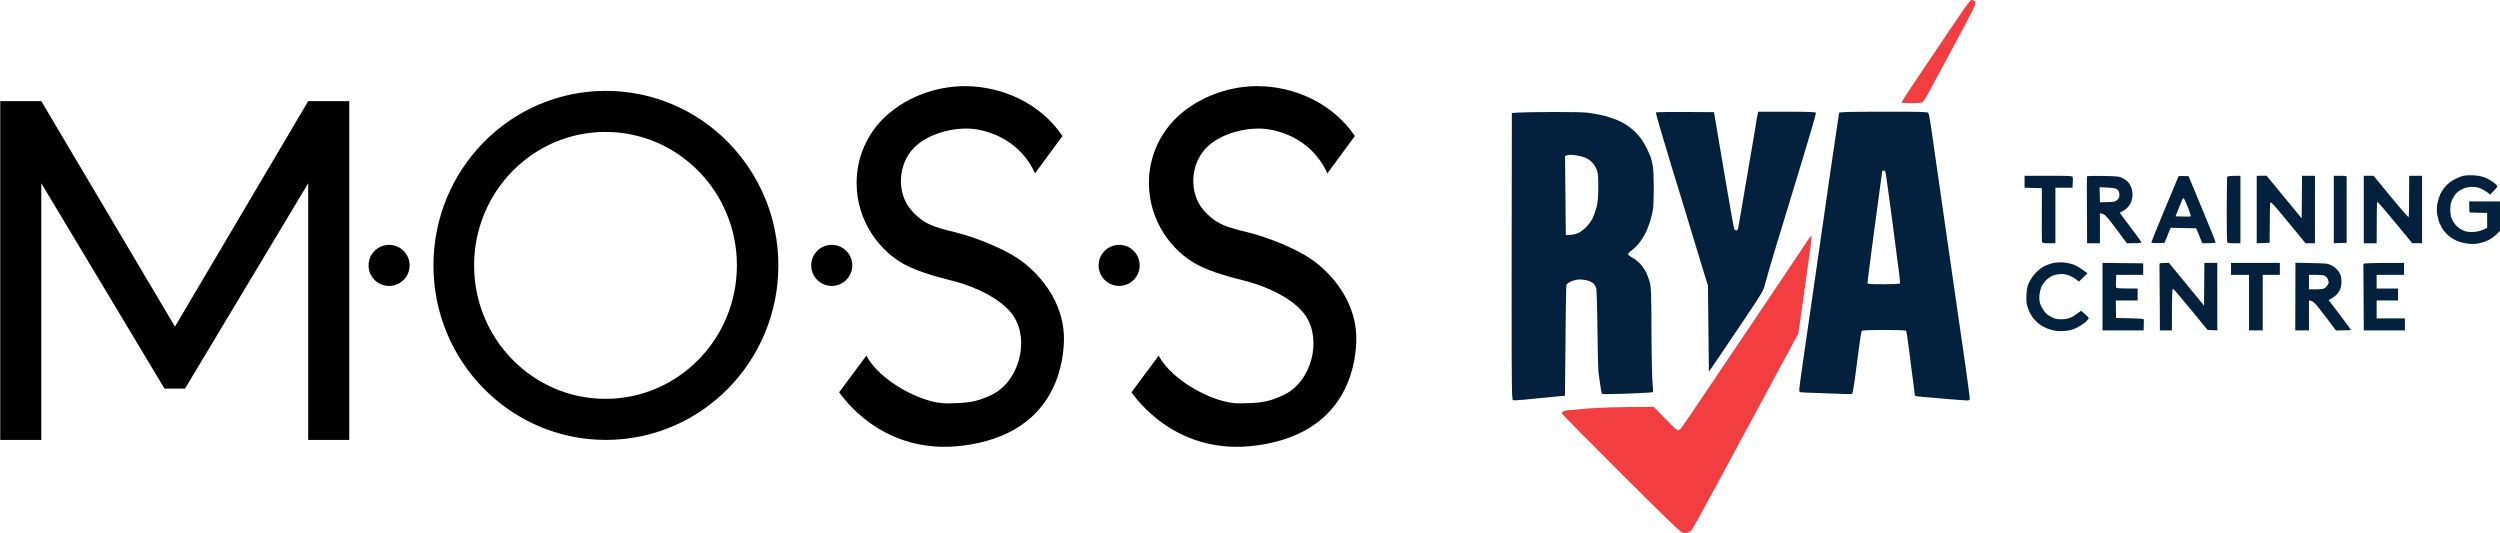
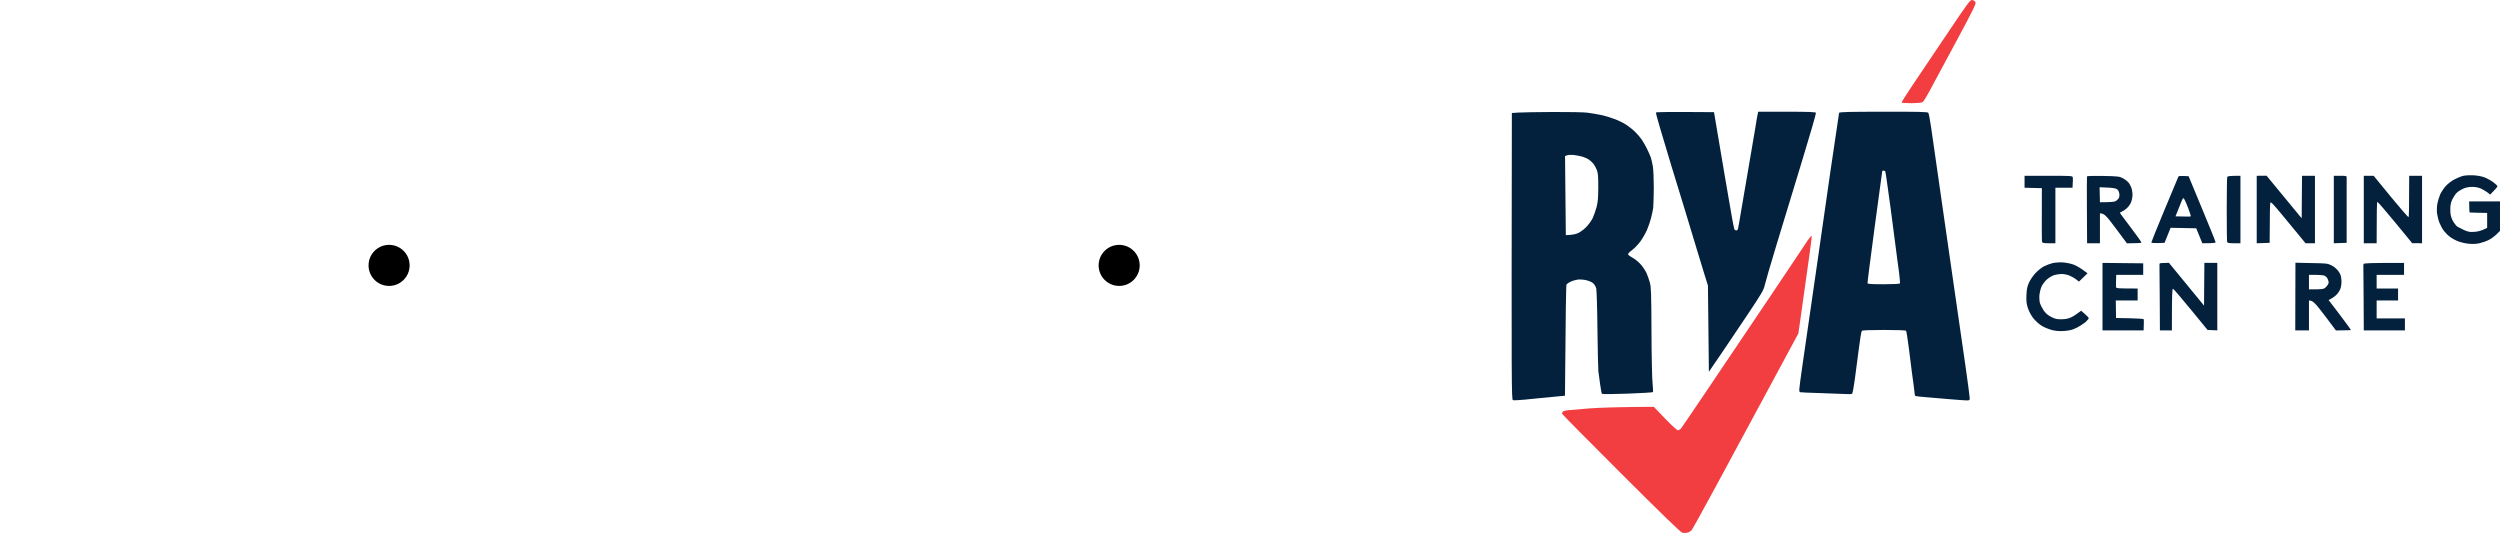
<svg xmlns="http://www.w3.org/2000/svg" width="258" height="55" viewBox="0 0 258 55" fill="none">
  <g clip-path="url(#clip0_138_3637)">
    <path d="M40.154 29.507C41.325 29.507 42.273 28.558 42.273 27.388C42.273 26.218 41.325 25.269 40.154 25.269C38.984 25.269 38.035 26.218 38.035 27.388C38.035 28.558 38.984 29.507 40.154 29.507Z" fill="black" />
-     <path d="M85.836 29.507C87.006 29.507 87.955 28.558 87.955 27.388C87.955 26.218 87.006 25.269 85.836 25.269C84.665 25.269 83.717 26.218 83.717 27.388C83.717 28.558 84.665 29.507 85.836 29.507Z" fill="black" />
    <path d="M115.498 29.507C116.668 29.507 117.617 28.558 117.617 27.388C117.617 26.218 116.668 25.269 115.498 25.269C114.328 25.269 113.379 26.218 113.379 27.388C113.379 28.558 114.328 29.507 115.498 29.507Z" fill="black" />
-     <path d="M62.529 9.378C52.7 9.378 44.732 17.441 44.732 27.388C44.732 37.336 52.7 45.398 62.529 45.398C72.359 45.398 80.327 37.332 80.327 27.388C80.327 17.444 72.358 9.378 62.529 9.378ZM62.487 41.16C54.998 41.16 48.927 34.994 48.927 27.388C48.927 19.782 54.998 13.615 62.487 13.615C69.977 13.615 76.049 19.781 76.049 27.388C76.049 34.995 69.976 41.16 62.487 41.16ZM31.807 10.437L18.056 33.709L4.263 10.437H0.025V45.398H4.263V18.912L16.975 40.101H19.094L31.807 18.912V45.398H36.044V10.437H31.807ZM139.96 35.46C139.843 37.642 139.017 44.804 129.525 45.991C122.155 46.913 118.006 42.227 116.77 40.483L119.578 36.7C120.923 39.299 125.372 41.69 127.957 41.63C129.779 41.587 130.772 41.584 132.494 40.753C135.33 39.384 136.432 35.188 134.779 32.646C133.623 30.866 130.796 29.595 128.72 29.044C127.352 28.683 125.147 28.179 123.465 27.264C121.05 25.951 118.59 22.942 118.571 18.937C118.558 17.637 118.818 16.35 119.332 15.157C119.847 13.964 120.605 12.892 121.558 12.009C124.059 9.716 127.279 8.877 129.8 8.89C133.592 8.912 137.534 10.649 139.822 14.037L136.983 17.893C135.881 15.392 133.599 13.809 131.008 13.359C129.059 13.019 126.114 13.63 124.524 15.223C122.787 16.96 122.695 19.976 124.228 21.707C125.542 23.189 126.613 23.436 128.847 23.995C130.881 24.503 133.708 25.639 135.33 26.75C136.953 27.86 140.204 30.905 139.96 35.46ZM109.788 35.46C109.672 37.642 108.846 44.804 99.354 45.991C91.984 46.913 87.834 42.227 86.599 40.483L89.411 36.7C90.755 39.299 95.205 41.69 97.789 41.63C99.611 41.587 100.604 41.584 102.326 40.753C105.163 39.384 106.264 35.188 104.612 32.646C103.455 30.866 100.629 29.595 98.552 29.044C97.185 28.683 94.979 28.179 93.297 27.264C90.882 25.951 88.422 22.942 88.404 18.937C88.391 17.638 88.65 16.35 89.165 15.157C89.679 13.964 90.437 12.892 91.39 12.009C93.887 9.716 97.107 8.877 99.629 8.89C103.421 8.912 107.362 10.649 109.651 14.037L106.812 17.893C105.71 15.392 103.429 13.809 100.836 13.359C98.888 13.019 95.943 13.63 94.354 15.223C92.615 16.96 92.523 19.976 94.056 21.707C95.37 23.189 96.442 23.436 98.676 23.995C100.71 24.503 103.536 25.639 105.159 26.75C106.769 27.851 110.032 30.905 109.788 35.46Z" fill="black" />
  </g>
  <g clip-path="url(#clip1_138_3637)">
    <path d="M197.371 8.798C198.007 7.855 199.599 5.484 200.916 3.527C203.082 0.31 203.321 -0.025 203.524 0.001C203.648 0.019 203.798 0.107 203.86 0.204C203.966 0.363 203.763 0.777 201.703 4.611C200.447 6.938 199.227 9.203 198.998 9.635C198.759 10.076 198.503 10.472 198.423 10.534C198.335 10.605 197.919 10.64 197.291 10.649C196.743 10.649 196.275 10.622 196.248 10.587C196.23 10.543 196.734 9.741 197.371 8.798Z" fill="#F23E41" />
    <path d="M181.988 31.626C184.057 28.55 186.02 25.624 186.338 25.13C186.656 24.637 186.939 24.284 186.974 24.337C187.001 24.399 186.7 26.681 185.595 34.403L182.651 39.867C181.025 42.873 178.576 47.412 177.205 49.959C175.826 52.507 174.642 54.657 174.562 54.737C174.474 54.825 174.297 54.931 174.147 54.966C174.005 55.01 173.766 55.01 173.616 54.975C173.43 54.922 171.574 53.132 167.277 48.84C163.927 45.499 161.195 42.732 161.195 42.688C161.195 42.644 161.23 42.556 161.266 42.503C161.301 42.441 161.504 42.379 161.725 42.344C161.946 42.318 162.963 42.229 163.98 42.15C165.005 42.071 166.924 42 170.672 41.983L171.83 43.19C172.476 43.86 173.068 44.407 173.156 44.407C173.236 44.407 173.386 44.318 173.484 44.213C173.572 44.098 174.677 42.485 175.932 40.617C177.197 38.748 179.919 34.702 181.988 31.626Z" fill="#F23E41" />
    <path fill-rule="evenodd" clip-rule="evenodd" d="M189.794 11.645C189.777 11.698 189.379 14.386 188.91 17.612C188.612 19.706 188.187 22.653 187.8 25.339L187.799 25.348C187.59 26.797 187.392 28.17 187.231 29.29C186.771 32.49 186.232 36.201 186.037 37.532C185.843 38.862 185.684 40.061 185.684 40.202C185.684 40.334 185.71 40.458 185.754 40.475C185.79 40.493 186.691 40.537 187.761 40.564C188.831 40.599 190.007 40.643 190.369 40.661C190.732 40.687 191.076 40.678 191.129 40.643C191.191 40.599 191.315 39.92 191.421 39.118C191.485 38.635 191.578 37.924 191.669 37.23C191.729 36.771 191.787 36.32 191.837 35.945C191.952 35.002 192.093 34.182 192.146 34.138C192.199 34.085 193.083 34.05 194.436 34.05C195.638 34.05 196.664 34.085 196.708 34.129C196.743 34.165 196.885 35.055 197.017 36.112C197.081 36.618 197.143 37.116 197.193 37.518L197.195 37.529L197.195 37.53C197.247 37.954 197.287 38.27 197.3 38.369C197.307 38.421 197.318 38.505 197.332 38.609C197.37 38.892 197.428 39.33 197.486 39.735L197.491 39.775L197.491 39.776L197.491 39.777L197.491 39.777C197.56 40.315 197.618 40.776 197.618 40.819C197.618 40.855 197.804 40.898 198.043 40.925C198.163 40.934 198.342 40.951 198.531 40.968L198.532 40.968L198.532 40.968C198.703 40.984 198.882 41.001 199.033 41.013C199.234 41.03 199.678 41.068 200.187 41.111L200.221 41.114C200.508 41.138 200.816 41.164 201.111 41.189C201.942 41.26 202.764 41.322 202.949 41.322C203.25 41.322 203.276 41.304 203.276 41.084C203.276 40.943 203.073 39.453 202.834 37.752C202.607 36.195 201.862 31.033 201.118 25.872L200.925 24.531C200.12 18.96 199.378 13.804 199.28 13.073C199.174 12.35 199.051 11.698 198.998 11.636C198.918 11.548 197.972 11.521 194.365 11.53C190.82 11.53 189.83 11.557 189.794 11.645ZM193.472 23.385C193.729 21.479 193.96 19.777 194.103 18.729C194.195 18.047 194.25 17.642 194.25 17.638C194.259 17.621 194.321 17.612 194.392 17.612C194.462 17.612 194.542 17.638 194.56 17.682C194.577 17.718 194.683 18.361 194.781 19.11C194.863 19.692 194.967 20.444 195.042 20.99L195.043 20.998L195.043 20.999L195.099 21.402C195.17 21.913 195.346 23.279 195.497 24.443C195.586 25.137 195.673 25.799 195.732 26.251L195.732 26.253C195.772 26.557 195.799 26.766 195.806 26.823C195.824 26.963 195.903 27.554 195.983 28.127C196.054 28.691 196.098 29.202 196.071 29.246C196.045 29.299 195.391 29.334 194.392 29.334C193.163 29.334 192.747 29.308 192.73 29.229C192.712 29.167 193.048 26.54 193.472 23.385Z" fill="#03213D" />
    <path d="M172.458 17.021C171.565 14.095 170.858 11.662 170.884 11.618C170.911 11.557 171.963 11.539 176.887 11.574L177.25 13.734C177.356 14.359 177.507 15.251 177.662 16.169L177.662 16.17C177.802 16.999 177.946 17.847 178.063 18.537C178.217 19.411 178.384 20.384 178.517 21.163L178.517 21.163C178.606 21.68 178.68 22.111 178.726 22.371C178.841 23.024 178.956 23.614 178.991 23.676C179.027 23.729 179.115 23.782 179.186 23.782C179.256 23.782 179.336 23.711 179.354 23.632C179.38 23.544 179.46 23.121 179.531 22.68C179.587 22.327 179.819 20.975 180.086 19.419L180.088 19.408L180.089 19.405C180.155 19.021 180.223 18.625 180.291 18.229C180.636 16.219 181.016 13.98 181.14 13.249C181.254 12.526 181.369 11.839 181.44 11.53H184.402C186.683 11.53 187.372 11.557 187.408 11.645C187.434 11.698 186.78 13.972 185.949 16.686L185.918 16.786C185.089 19.495 183.926 23.295 183.332 25.28C182.722 27.29 182.174 29.176 182.112 29.467C182.015 29.925 181.785 30.322 180.291 32.552C179.554 33.661 178.74 34.863 178.258 35.574L178.258 35.575L178.258 35.575L178.258 35.575C178.127 35.768 178.021 35.924 177.948 36.033C177.771 36.295 177.553 36.615 177.282 37.012L177.281 37.013L177.281 37.014L177.28 37.014C177.023 37.391 176.718 37.837 176.357 38.369L176.259 29.467L175.968 28.541C175.842 28.138 175.514 27.056 175.163 25.904C175.069 25.594 174.974 25.279 174.88 24.971C174.447 23.517 173.36 19.939 172.458 17.021Z" fill="#03213D" />
    <path fill-rule="evenodd" clip-rule="evenodd" d="M156.023 11.662L156.686 11.618C157.049 11.592 158.667 11.565 160.267 11.557C161.867 11.548 163.458 11.583 163.803 11.627C164.148 11.671 164.74 11.768 165.129 11.847C165.518 11.918 166.172 12.112 166.588 12.271C167.003 12.42 167.578 12.702 167.861 12.896C168.153 13.09 168.568 13.425 168.78 13.646C169.001 13.866 169.302 14.218 169.452 14.439C169.594 14.659 169.832 15.073 169.974 15.364C170.115 15.655 170.292 16.052 170.363 16.246C170.425 16.44 170.522 16.854 170.575 17.171C170.628 17.488 170.672 18.476 170.672 19.375C170.663 20.274 170.637 21.208 170.61 21.446C170.575 21.693 170.478 22.16 170.389 22.504C170.301 22.847 170.115 23.394 169.965 23.738C169.815 24.081 169.514 24.601 169.293 24.91C169.072 25.209 168.692 25.606 168.453 25.791C168.206 25.968 168.011 26.17 168.011 26.232C168.002 26.285 168.214 26.452 168.462 26.584C168.718 26.726 169.099 27.034 169.311 27.272C169.523 27.51 169.788 27.907 169.903 28.145C170.018 28.391 170.177 28.841 170.266 29.158C170.398 29.661 170.416 30.286 170.433 34.27C170.442 36.765 170.495 39.162 170.548 39.603C170.593 40.044 170.61 40.431 170.584 40.467C170.548 40.502 169.364 40.572 167.958 40.625C166.552 40.678 165.368 40.687 165.324 40.643C165.288 40.608 165.2 40.176 165.138 39.691C165.082 39.309 165.021 38.844 164.98 38.535L164.98 38.535L164.98 38.535C164.969 38.452 164.96 38.381 164.952 38.325C164.926 38.06 164.882 36.095 164.855 33.962C164.837 31.829 164.775 29.934 164.731 29.758C164.678 29.573 164.537 29.334 164.404 29.22C164.263 29.105 163.936 28.964 163.67 28.911C163.396 28.85 163.007 28.823 162.786 28.858C162.565 28.894 162.238 28.991 162.061 29.079C161.876 29.176 161.699 29.299 161.664 29.352C161.619 29.414 161.575 32.023 161.504 40.837L160.399 40.943C159.789 40.995 159.1 41.066 158.852 41.092C158.614 41.11 157.933 41.181 157.349 41.242C156.766 41.304 156.218 41.322 156.138 41.295C155.988 41.233 155.979 40.458 156.023 11.662ZM161.513 16.105L161.734 16.025C161.849 15.981 162.141 15.972 162.389 15.99C162.627 16.017 163.025 16.096 163.273 16.157C163.511 16.228 163.838 16.369 163.989 16.484C164.148 16.598 164.351 16.783 164.448 16.907C164.546 17.03 164.696 17.303 164.784 17.524C164.917 17.85 164.943 18.176 164.943 19.331C164.935 20.459 164.899 20.873 164.758 21.402C164.652 21.763 164.484 22.257 164.369 22.504C164.254 22.742 163.98 23.129 163.759 23.367C163.538 23.605 163.158 23.905 162.919 24.028C162.645 24.161 162.309 24.249 161.593 24.266L161.513 16.105Z" fill="#03213D" />
-     <path d="M253.235 18.546C253.5 18.405 253.889 18.238 254.11 18.167C254.34 18.105 254.8 18.07 255.215 18.088C255.613 18.105 256.117 18.194 256.364 18.291C256.612 18.379 257.019 18.599 257.275 18.784C257.523 18.96 257.735 19.163 257.735 19.225C257.735 19.278 257.567 19.498 256.983 20.08L256.718 19.868C256.568 19.754 256.276 19.577 256.055 19.472C255.79 19.348 255.48 19.287 255.127 19.287C254.782 19.287 254.455 19.357 254.199 19.472C253.978 19.569 253.686 19.754 253.544 19.886C253.403 20.018 253.2 20.326 253.085 20.564C252.925 20.899 252.872 21.155 252.872 21.622C252.872 22.081 252.925 22.354 253.076 22.68C253.191 22.927 253.421 23.244 253.589 23.385C253.756 23.535 254.066 23.729 254.287 23.817C254.588 23.931 254.844 23.967 255.304 23.931C255.693 23.914 256.064 23.826 256.674 23.517V21.975L255.808 21.957C255.339 21.948 254.923 21.939 254.888 21.931C254.844 21.931 254.817 21.675 254.817 20.785H258V23.826L257.629 24.196C257.417 24.399 257.054 24.663 256.807 24.778C256.568 24.901 256.143 25.042 255.878 25.104C255.578 25.174 255.162 25.192 254.8 25.157C254.464 25.13 253.969 25.016 253.695 24.91C253.412 24.804 253.023 24.593 252.837 24.443C252.643 24.302 252.36 24.02 252.209 23.826C252.059 23.632 251.856 23.253 251.75 22.988C251.644 22.724 251.537 22.283 251.502 22.019C251.467 21.754 251.484 21.296 251.537 21.005C251.599 20.714 251.732 20.282 251.838 20.036C251.953 19.798 252.201 19.419 252.404 19.198C252.598 18.978 252.979 18.687 253.235 18.546Z" fill="#03213D" />
+     <path d="M253.235 18.546C253.5 18.405 253.889 18.238 254.11 18.167C254.34 18.105 254.8 18.07 255.215 18.088C255.613 18.105 256.117 18.194 256.364 18.291C256.612 18.379 257.019 18.599 257.275 18.784C257.523 18.96 257.735 19.163 257.735 19.225C257.735 19.278 257.567 19.498 256.983 20.08L256.718 19.868C256.568 19.754 256.276 19.577 256.055 19.472C255.79 19.348 255.48 19.287 255.127 19.287C254.782 19.287 254.455 19.357 254.199 19.472C253.978 19.569 253.686 19.754 253.544 19.886C253.403 20.018 253.2 20.326 253.085 20.564C252.925 20.899 252.872 21.155 252.872 21.622C252.872 22.081 252.925 22.354 253.076 22.68C253.191 22.927 253.421 23.244 253.589 23.385C254.588 23.931 254.844 23.967 255.304 23.931C255.693 23.914 256.064 23.826 256.674 23.517V21.975L255.808 21.957C255.339 21.948 254.923 21.939 254.888 21.931C254.844 21.931 254.817 21.675 254.817 20.785H258V23.826L257.629 24.196C257.417 24.399 257.054 24.663 256.807 24.778C256.568 24.901 256.143 25.042 255.878 25.104C255.578 25.174 255.162 25.192 254.8 25.157C254.464 25.13 253.969 25.016 253.695 24.91C253.412 24.804 253.023 24.593 252.837 24.443C252.643 24.302 252.36 24.02 252.209 23.826C252.059 23.632 251.856 23.253 251.75 22.988C251.644 22.724 251.537 22.283 251.502 22.019C251.467 21.754 251.484 21.296 251.537 21.005C251.599 20.714 251.732 20.282 251.838 20.036C251.953 19.798 252.201 19.419 252.404 19.198C252.598 18.978 252.979 18.687 253.235 18.546Z" fill="#03213D" />
    <path d="M208.934 19.375L210.72 19.419C210.703 23.588 210.711 24.866 210.738 24.954C210.782 25.077 210.897 25.104 211.454 25.104H212.117V19.375H213.885C213.929 18.661 213.929 18.379 213.912 18.299C213.885 18.149 213.7 18.141 211.41 18.141H208.934V19.375Z" fill="#03213D" />
    <path fill-rule="evenodd" clip-rule="evenodd" d="M215.37 21.693C215.353 19.806 215.362 18.238 215.379 18.202C215.397 18.158 216.157 18.141 217.059 18.158C218.527 18.185 218.739 18.211 219.057 18.379C219.251 18.476 219.499 18.661 219.605 18.775C219.711 18.881 219.861 19.128 219.932 19.313C220.012 19.489 220.074 19.851 220.074 20.106C220.074 20.353 219.994 20.723 219.906 20.917C219.826 21.111 219.614 21.384 219.446 21.525C219.278 21.666 219.057 21.816 218.951 21.851C218.859 21.887 218.809 21.907 218.797 21.94C218.782 21.981 218.823 22.042 218.916 22.177C219.004 22.31 219.517 22.988 220.056 23.694C220.595 24.399 221.011 24.998 220.993 25.042C220.975 25.077 220.631 25.104 219.499 25.113L218.35 23.57C217.351 22.23 217.165 22.028 216.714 22.019V25.104H215.388L215.37 21.693ZM216.714 20.873C217.74 20.873 218.138 20.829 218.261 20.785C218.385 20.741 218.544 20.609 218.624 20.503C218.712 20.362 218.748 20.194 218.712 19.974C218.677 19.762 218.588 19.595 218.456 19.516C218.341 19.436 217.943 19.375 217.466 19.357L216.679 19.322L216.714 20.873Z" fill="#03213D" />
    <path fill-rule="evenodd" clip-rule="evenodd" d="M224.821 18.202C224.795 18.238 224.158 19.771 223.398 21.605C222.637 23.429 222.019 24.971 222.019 25.016C222.019 25.069 222.293 25.095 222.699 25.086L223.38 25.06L224.008 23.508L226.651 23.561L227.279 25.104C228.455 25.104 228.649 25.069 228.649 24.998C228.649 24.936 228.021 23.376 227.252 21.534L225.864 18.185C225.086 18.141 224.848 18.167 224.821 18.202ZM224.777 21.666C224.918 21.305 225.095 20.864 225.166 20.697C225.281 20.432 225.316 20.406 225.405 20.529C225.466 20.609 225.652 21.032 225.82 21.472C225.988 21.922 226.112 22.301 226.085 22.327C226.059 22.354 225.696 22.363 224.512 22.327L224.777 21.666Z" fill="#03213D" />
    <path d="M229.798 21.622C229.798 19.851 229.825 18.343 229.851 18.273C229.887 18.176 230.055 18.141 231.213 18.141V25.104H230.55C230.037 25.104 229.878 25.077 229.843 24.971C229.816 24.901 229.798 23.394 229.798 21.622Z" fill="#03213D" />
    <path d="M232.893 25.104L234.228 25.06C234.236 21.984 234.263 21.014 234.298 20.926C234.342 20.785 234.59 21.049 235.58 22.248C236.261 23.068 237.065 24.046 237.375 24.425L237.932 25.104H238.904V18.141H237.569L237.534 22.53L233.909 18.132L232.893 18.141V25.104Z" fill="#03213D" />
    <path d="M240.849 25.104V18.141H241.512C242.087 18.141 242.175 18.158 242.175 18.291V25.06L240.849 25.104Z" fill="#03213D" />
    <path d="M243.943 25.104H245.269C245.269 21.825 245.296 20.855 245.34 20.829C245.376 20.811 246.198 21.763 247.17 22.944L248.938 25.095L249.955 25.104V18.141H248.629C248.629 21.419 248.602 22.389 248.567 22.407C248.523 22.433 247.701 21.481 246.728 20.3L244.96 18.141H243.943V25.104Z" fill="#03213D" />
    <path d="M210.932 27.492C211.171 27.369 211.569 27.219 211.808 27.157C212.055 27.096 212.524 27.061 212.869 27.078C213.222 27.105 213.717 27.201 214.018 27.316C214.31 27.431 214.752 27.677 215.432 28.206L214.548 29.061L214.283 28.85C214.142 28.735 213.841 28.559 213.62 28.462C213.399 28.356 213.028 28.277 212.78 28.277C212.541 28.277 212.161 28.338 211.94 28.409C211.719 28.488 211.392 28.7 211.198 28.876C211.012 29.052 210.782 29.361 210.694 29.555C210.605 29.749 210.508 30.128 210.473 30.392C210.446 30.657 210.464 31.036 210.508 31.23C210.561 31.423 210.738 31.776 210.897 32.023C211.109 32.331 211.321 32.525 211.675 32.702C212.064 32.904 212.276 32.957 212.736 32.948C213.125 32.948 213.443 32.887 213.708 32.763C213.929 32.666 214.257 32.464 214.769 32.067L215.158 32.402C215.37 32.578 215.556 32.781 215.556 32.843C215.565 32.895 215.397 33.089 215.194 33.266C214.981 33.433 214.575 33.697 214.283 33.839C213.876 34.041 213.585 34.112 213.045 34.156C212.533 34.191 212.179 34.165 211.763 34.059C211.445 33.98 210.977 33.786 210.711 33.627C210.446 33.468 210.066 33.124 209.854 32.86C209.624 32.578 209.394 32.137 209.279 31.802C209.129 31.344 209.102 31.071 209.129 30.436C209.155 29.811 209.217 29.537 209.403 29.141C209.536 28.858 209.836 28.418 210.075 28.171C210.314 27.915 210.703 27.607 210.932 27.492Z" fill="#03213D" />
    <path d="M216.979 34.094H221.223C221.258 33.257 221.249 32.983 221.223 32.939C221.196 32.904 220.551 32.86 219.782 32.843L218.376 32.816L218.35 31.009H220.604V29.775C218.509 29.775 218.394 29.758 218.376 29.625C218.376 29.582 218.374 29.525 218.372 29.465C218.37 29.404 218.367 29.34 218.367 29.29C218.367 29.194 218.376 28.947 218.385 28.744L218.394 28.365H221.179V27.175L216.979 27.131V34.094Z" fill="#03213D" />
    <path d="M222.858 27.484C222.85 27.36 222.858 27.228 222.876 27.193C222.894 27.157 223.124 27.131 223.831 27.122L227.456 31.538L227.491 27.131H228.826V34.094L227.818 34.05L226.094 31.944C225.139 30.78 224.317 29.819 224.255 29.802C224.167 29.784 224.14 30.251 224.14 34.094H222.903L222.885 30.895C222.876 29.141 222.867 27.607 222.858 27.484Z" fill="#03213D" />
-     <path d="M230.24 28.365H232.097V34.094H233.511V28.365H235.28V27.131H230.24V28.365Z" fill="#03213D" />
    <path fill-rule="evenodd" clip-rule="evenodd" d="M236.871 34.094L236.889 27.113L238.542 27.149C240.115 27.175 240.213 27.184 240.628 27.395C240.902 27.536 241.176 27.774 241.335 28.004C241.548 28.303 241.609 28.497 241.636 28.92C241.654 29.273 241.609 29.59 241.521 29.819C241.45 30.013 241.256 30.295 241.097 30.445C240.938 30.595 240.699 30.78 240.31 30.965L241.468 32.481C242.096 33.319 242.617 34.024 242.617 34.05C242.617 34.077 242.273 34.094 241.07 34.103L239.903 32.552C238.931 31.274 238.692 31.009 238.285 31.009V34.094H236.871ZM238.285 29.863C239.771 29.863 239.815 29.855 240.062 29.599C240.204 29.449 240.319 29.255 240.319 29.158C240.319 29.061 240.266 28.885 240.204 28.762C240.151 28.638 240.009 28.506 239.894 28.453C239.788 28.4 239.382 28.365 238.993 28.365H238.285V29.863Z" fill="#03213D" />
    <path d="M243.926 27.246C243.899 27.299 243.89 27.431 243.899 27.528C243.908 27.625 243.917 29.141 243.926 30.903L243.943 34.094H248.187V32.86H245.269V31.009H247.48V29.775H245.269V28.365H248.098V27.131C244.447 27.131 243.952 27.157 243.926 27.246Z" fill="#03213D" />
  </g>
  <defs>
    <clipPath id="clip0_138_3637">
      <rect width="140" height="37.22" fill="white" transform="translate(0 8.89)" />
    </clipPath>
    <clipPath id="clip1_138_3637">
      <rect width="102" height="55" fill="white" transform="translate(156)" />
    </clipPath>
  </defs>
</svg>